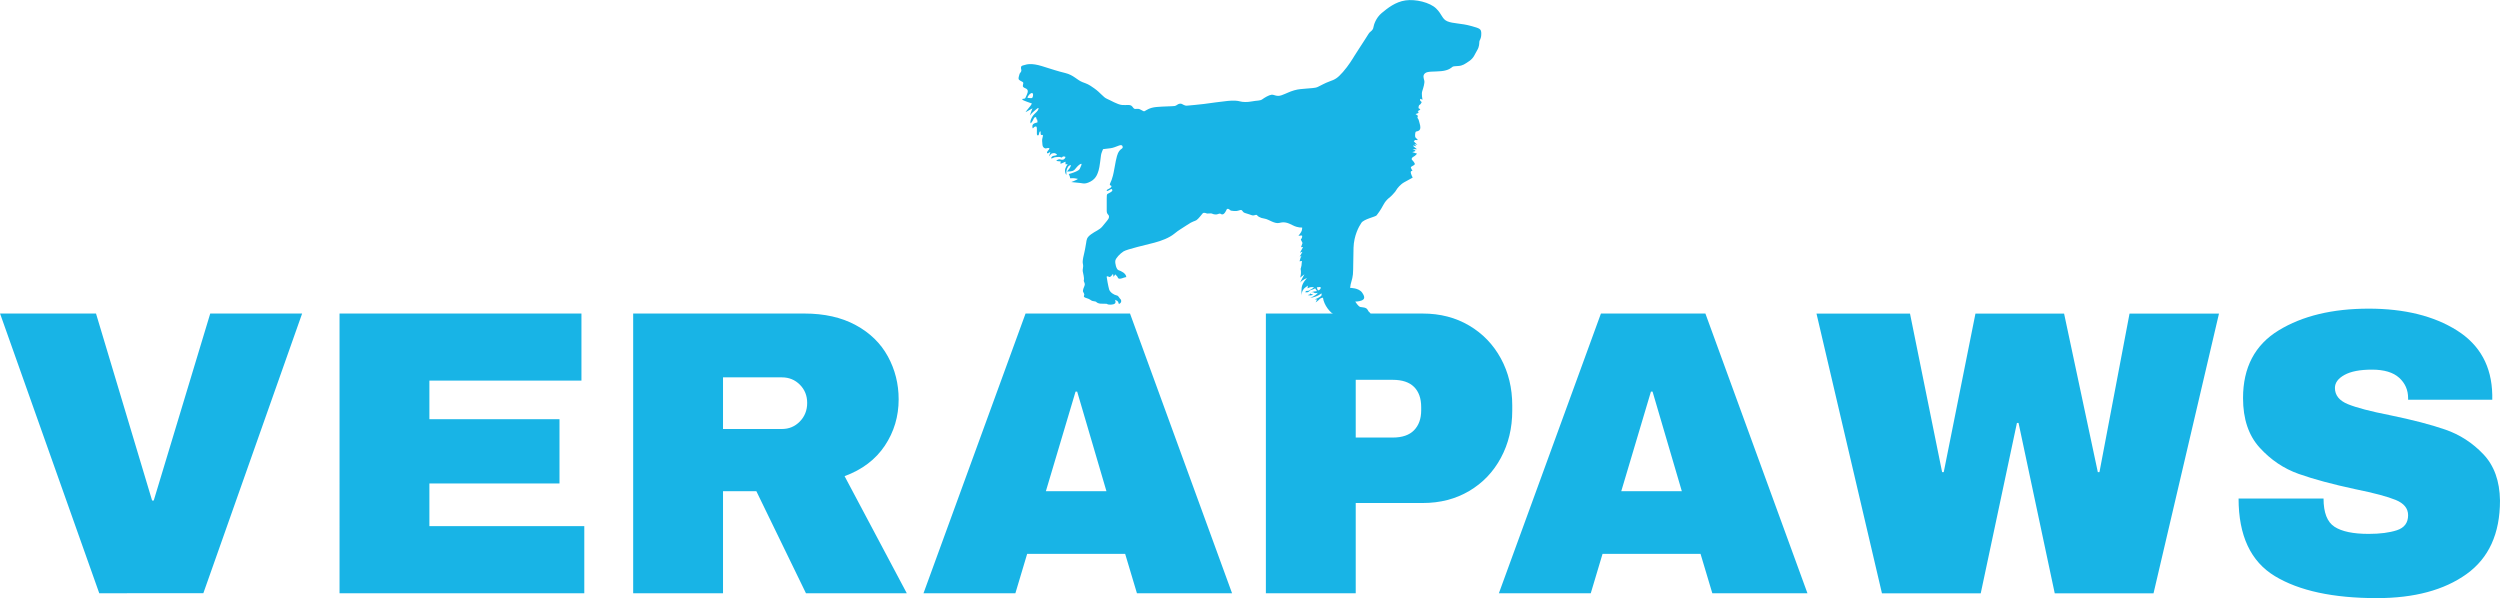
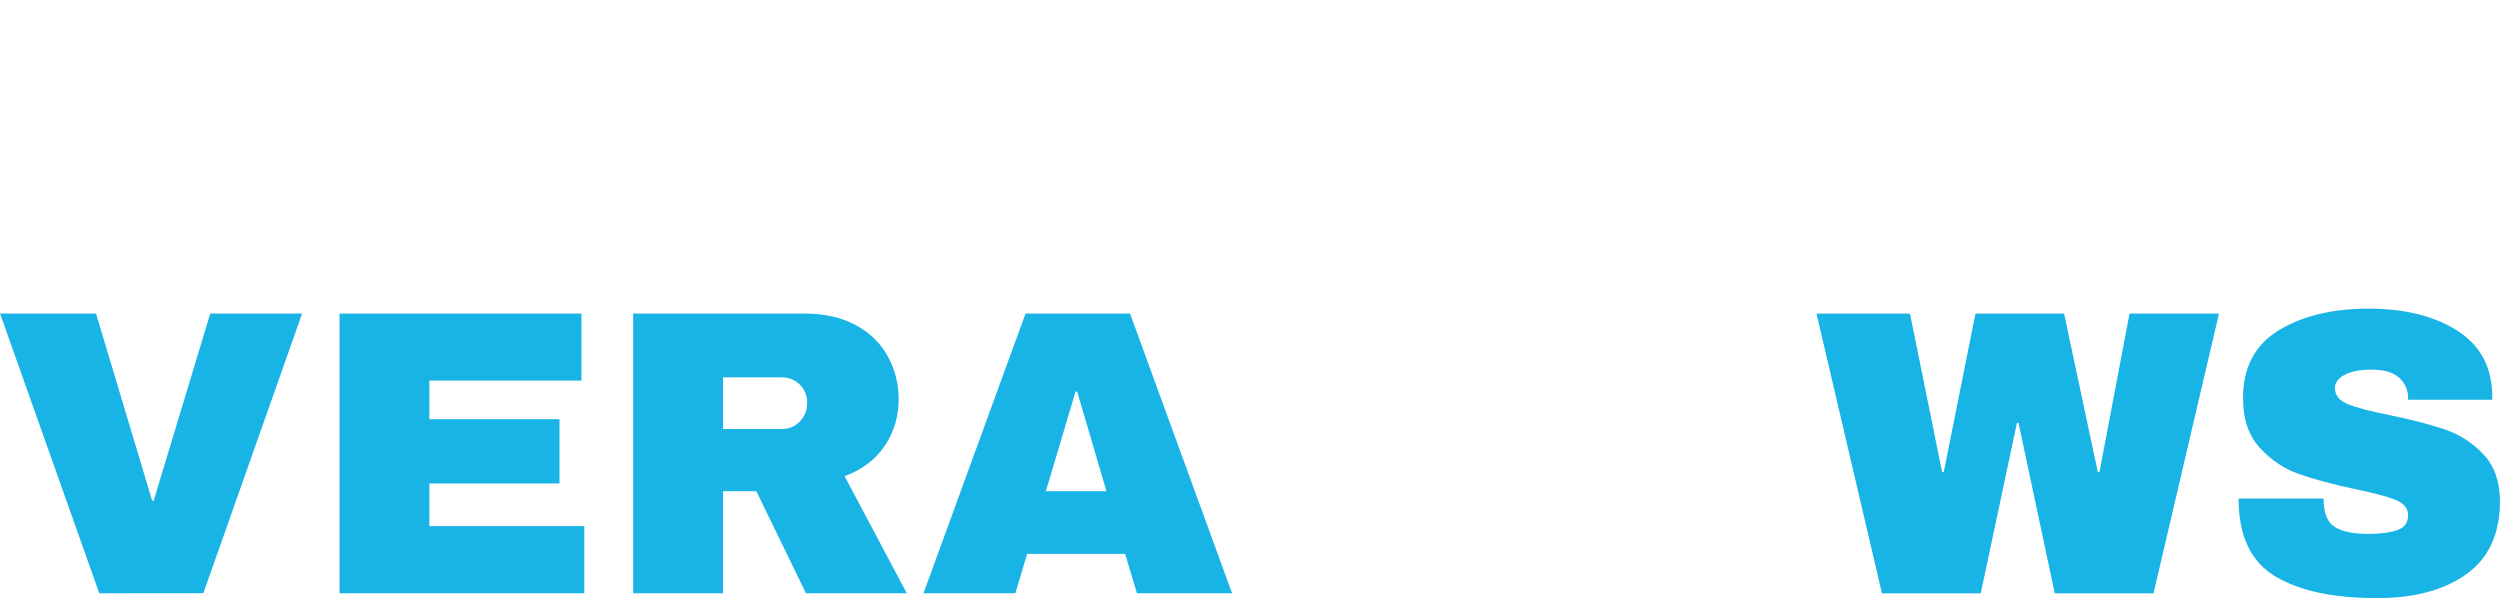
<svg xmlns="http://www.w3.org/2000/svg" xmlns:ns1="http://sodipodi.sourceforge.net/DTD/sodipodi-0.dtd" xmlns:ns2="http://www.inkscape.org/namespaces/inkscape" version="1.1" id="svg1" width="1152" height="275.643" viewBox="0 0 1152 275.643" ns1:docname="VeraPaws.ai">
  <defs id="defs1">
    <clipPath clipPathUnits="userSpaceOnUse" id="clipPath4">
      <path d="M 0,206.732 H 864 V 0 H 0 Z" transform="translate(-276.432,-73.785)" id="path4" />
    </clipPath>
    <clipPath clipPathUnits="userSpaceOnUse" id="clipPath6">
      <path d="M 0,206.732 H 864 V 0 H 0 Z" transform="translate(-361.453,-36.963)" id="path6" />
    </clipPath>
    <clipPath clipPathUnits="userSpaceOnUse" id="clipPath8">
      <path d="M 0,206.732 H 864 V 0 H 0 Z" transform="translate(-468.538,-55.514)" id="path8" />
    </clipPath>
    <clipPath clipPathUnits="userSpaceOnUse" id="clipPath10">
      <path d="M 0,206.732 H 864 V 0 H 0 Z" transform="translate(-560.306,-36.963)" id="path10" />
    </clipPath>
    <clipPath clipPathUnits="userSpaceOnUse" id="clipPath12">
      <path d="M 0,206.732 H 864 V 0 H 0 Z" transform="translate(-710.116,-1.686)" id="path12" />
    </clipPath>
    <clipPath clipPathUnits="userSpaceOnUse" id="clipPath14">
      <path d="M 0,206.732 H 864 V 0 H 0 Z" transform="translate(-849.103,-92.547)" id="path14" />
    </clipPath>
    <clipPath clipPathUnits="userSpaceOnUse" id="clipPath16">
      <path d="M 0,206.732 H 864 V 0 H 0 Z" transform="translate(-455.607,-106.374)" id="path16" />
    </clipPath>
    <clipPath clipPathUnits="userSpaceOnUse" id="clipPath18">
-       <path d="M 0,206.732 H 864 V 0 H 0 Z" transform="translate(-453.153,-104.668)" id="path18" />
-     </clipPath>
+       </clipPath>
  </defs>
  <ns1:namedview id="namedview1" pagecolor="#ffffff" bordercolor="#000000" borderopacity="0.25" ns2:showpageshadow="2" ns2:pageopacity="0.0" ns2:pagecheckerboard="0" ns2:deskcolor="#d1d1d1">
    <ns2:page x="0" y="0" ns2:label="1" id="page1" width="1152" height="275.643" margin="0" bleed="0" />
  </ns1:namedview>
  <g id="layer-MC0" ns2:groupmode="layer" ns2:label="Layer 1">
    <path id="path1" d="m 0,0 -19.535,-64.65 h -0.563 L -39.493,0 h -33.168 l 34.293,-96.693 H -2.389 L 31.763,0 Z" style="fill:#18b4e6;fill-opacity:1;fill-rule:nonzero;stroke:none" transform="matrix(1.333,0,0,-1.333,96.881,144.469)" />
    <path id="path2" d="M 0,0 H 83.623 V -23.19 H 31.06 V -36.541 H 76.034 V -58.747 H 31.06 v -14.757 h 53.547 v -23.189 l -84.607,0 z" style="fill:#18b4e6;fill-opacity:1;fill-rule:nonzero;stroke:none" transform="matrix(1.333,0,0,-1.333,156.46,144.47)" />
    <path id="path3" d="m 0,0 c -1.686,1.686 -3.749,2.53 -6.184,2.53 h -20.379 v -17.849 h 20.379 c 2.435,0 4.498,0.865 6.184,2.6 1.687,1.732 2.53,3.865 2.53,6.395 C 2.53,-3.795 1.687,-1.687 0,0 M 29.374,-21.081 C 26.187,-25.86 21.549,-29.374 15.46,-31.622 L 36.963,-72.098 H 2.108 l -17.146,35.276 H -26.563 V -72.098 H -57.622 V 24.595 H 1.546 c 6.933,0 12.86,-1.335 17.779,-4.006 4.919,-2.67 8.619,-6.278 11.103,-10.821 2.481,-4.546 3.724,-9.487 3.724,-14.828 0,-5.903 -1.594,-11.243 -4.778,-16.021" style="fill:#18b4e6;fill-opacity:1;fill-rule:nonzero;stroke:none" transform="matrix(1.333,0,0,-1.333,368.576,177.263)" clip-path="url(#clipPath4)" />
    <path id="path5" d="M 0,0 H 20.941 L 10.822,34.433 H 10.26 Z m 31.482,-35.276 -4.076,13.632 H -6.465 l -4.076,-13.632 h -31.762 l 35.276,96.693 h 36.119 l 35.276,-96.693 z" style="fill:#18b4e6;fill-opacity:1;fill-rule:nonzero;stroke:none" transform="matrix(1.333,0,0,-1.333,481.937,226.359)" clip-path="url(#clipPath6)" />
-     <path id="path7" d="m 0,0 h 12.789 c 3.279,0 5.738,0.843 7.379,2.53 1.638,1.686 2.46,3.981 2.46,6.886 v 1.125 c 0,2.997 -0.822,5.316 -2.46,6.957 -1.641,1.638 -4.1,2.459 -7.379,2.459 H 0 Z m 39.211,38.72 c 4.684,-2.765 8.338,-6.56 10.963,-11.384 2.622,-4.827 3.935,-10.238 3.935,-16.233 V 9.276 c 0,-5.997 -1.313,-11.432 -3.935,-16.303 -2.625,-4.873 -6.279,-8.692 -10.963,-11.454 -4.686,-2.765 -10.026,-4.146 -16.021,-4.146 H 0 v -31.201 h -31.06 v 96.694 h 54.25 c 5.995,0 11.335,-1.384 16.021,-4.146" style="fill:#18b4e6;fill-opacity:1;fill-rule:nonzero;stroke:none" transform="matrix(1.333,0,0,-1.333,624.718,201.624)" clip-path="url(#clipPath8)" />
-     <path id="path9" d="M 0,0 H 20.941 L 10.822,34.433 H 10.26 Z m 31.482,-35.276 -4.076,13.632 H -6.465 l -4.076,-13.632 h -31.762 l 35.276,96.693 h 36.12 l 35.276,-96.693 z" style="fill:#18b4e6;fill-opacity:1;fill-rule:nonzero;stroke:none" transform="matrix(1.333,0,0,-1.333,747.074,226.359)" clip-path="url(#clipPath10)" />
    <path id="path11" d="M 0,0 -12.508,58.887 H -13.07 L -25.579,0 h -34.152 l -22.627,96.693 h 32.325 L -38.93,41.882 h 0.562 l 10.962,54.811 H 3.233 L 14.898,41.882 h 0.562 l 10.4,54.811 H 56.779 L 34.152,0 Z" style="fill:#18b4e6;fill-opacity:1;fill-rule:nonzero;stroke:none" transform="matrix(1.333,0,0,-1.333,946.821,273.394)" clip-path="url(#clipPath12)" />
    <path id="path13" d="m 0,0 c 7.963,-5.013 12.039,-12.438 12.227,-22.276 v -1.686 h -29.092 v 0.562 c 0,2.811 -1.032,5.151 -3.092,7.027 -2.062,1.873 -5.2,2.811 -9.416,2.811 -4.124,0 -7.287,-0.611 -9.487,-1.827 -2.202,-1.219 -3.303,-2.719 -3.303,-4.498 0,-2.529 1.498,-4.405 4.498,-5.621 2.997,-1.219 7.822,-2.484 14.476,-3.795 7.775,-1.594 14.17,-3.257 19.184,-4.989 5.011,-1.735 9.392,-4.568 13.14,-8.503 3.747,-3.935 5.668,-9.276 5.763,-16.022 0,-11.432 -3.865,-19.911 -11.595,-25.438 -7.73,-5.53 -18.06,-8.292 -30.99,-8.292 -15.086,0 -26.821,2.53 -35.206,7.589 -8.386,5.06 -12.578,14.006 -12.578,26.844 h 29.373 c 0,-4.873 1.265,-8.13 3.795,-9.768 2.53,-1.641 6.465,-2.459 11.805,-2.459 3.935,0 7.19,0.421 9.768,1.264 2.576,0.844 3.865,2.576 3.865,5.2 0,2.341 -1.429,4.098 -4.286,5.271 -2.86,1.17 -7.519,2.411 -13.985,3.724 -7.87,1.687 -14.383,3.443 -19.535,5.27 -5.154,1.827 -9.651,4.849 -13.492,9.066 -3.843,4.216 -5.762,9.93 -5.762,17.146 0,10.587 4.097,18.387 12.297,23.4 8.198,5.011 18.574,7.519 31.13,7.519 C -18.13,7.519 -7.965,5.011 0,0" style="fill:#18b4e6;fill-opacity:1;fill-rule:nonzero;stroke:none" transform="matrix(1.333,0,0,-1.333,1132.137,152.247)" clip-path="url(#clipPath14)" />
-     <path id="path15" d="M 0,0 C -0.271,-0.032 -0.51,1.052 -0.51,1.052 0.398,1.163 0.845,1.323 0.845,0.877 0.845,0.43 0.271,0.032 0,0 m -98.999,66.504 c -0.335,-0.127 -0.654,-0.002 -0.861,0 -0.812,0.007 -0.844,0.032 -0.366,0.781 0.478,0.749 1.259,1.179 1.514,0.781 0.255,-0.399 0.048,-1.434 -0.287,-1.562 m 151.67,24.941 c -3.187,0.892 -6.12,0.765 -8.032,1.562 -1.913,0.797 -1.785,2.39 -3.921,4.462 -2.135,2.072 -7.076,3.283 -10.582,2.773 -3.506,-0.51 -6.183,-2.677 -8.223,-4.367 -2.04,-1.689 -2.741,-4.175 -2.837,-4.844 -0.095,-0.67 -0.414,-1.116 -0.988,-1.562 -0.574,-0.446 -0.637,-0.67 -1.912,-2.678 C 14.901,84.783 13.435,82.616 12.574,81.214 11.714,79.811 10.47,77.739 8.526,75.508 6.582,73.277 5.721,72.895 3.936,72.257 2.151,71.62 0.972,70.855 -0.191,70.329 c -1.034,-0.468 -2.534,-0.399 -4,-0.574 -1.467,-0.175 -2.455,-0.111 -4.128,-0.59 -1.673,-0.478 -2.661,-1.083 -4.383,-1.705 -1.721,-0.621 -2.565,0.303 -3.49,0.176 -0.924,-0.128 -2.39,-1.004 -3.171,-1.578 -0.781,-0.574 -1.865,-0.383 -3.538,-0.717 -1.673,-0.335 -3.283,-0.255 -4.176,0 -0.892,0.255 -2.24,0.352 -4.207,0.159 -1.944,-0.191 -6.151,-0.765 -8.223,-1.052 -2.072,-0.287 -4.367,-0.414 -5.705,-0.574 -1.339,-0.159 -1.626,0.734 -2.55,0.67 -0.925,-0.064 -1.148,-0.67 -1.849,-0.797 -0.701,-0.128 -3.889,-0.128 -6.343,-0.351 -2.454,-0.223 -3.506,-1.147 -4.08,-1.434 -0.573,-0.287 -1.37,0.924 -2.581,0.797 -1.212,-0.128 -1.02,0 -1.722,0.829 -0.701,0.828 -1.912,0.35 -3.538,0.51 -1.625,0.159 -3.952,1.625 -5.195,2.135 -1.243,0.51 -2.199,2.072 -4.367,3.602 -2.167,1.53 -2.295,1.466 -4.111,2.167 -1.817,0.701 -3.092,2.454 -5.865,3.124 -2.773,0.669 -4.685,1.338 -8.192,2.422 -3.506,1.084 -5.243,0.59 -5.816,0.399 -0.574,-0.192 -1.275,-0.16 -1.355,-0.829 -0.08,-0.669 0.303,-0.94 0.032,-1.466 -0.271,-0.526 -0.494,-0.526 -0.606,-1.084 -0.111,-0.558 -0.271,-0.733 -0.271,-1.339 0,-0.605 0.972,-0.876 1.419,-1.179 0.446,-0.303 0.063,-0.765 0.063,-1.371 0,-0.605 0.845,-0.717 1.259,-1.004 0.415,-0.286 0.51,-0.669 0.415,-1.163 -0.096,-0.494 -0.558,-1.45 -0.781,-1.944 -0.223,-0.494 -0.861,-0.191 -1.084,-0.446 -0.223,-0.255 1.084,-0.734 1.753,-0.957 0.67,-0.223 1.562,-0.557 1.562,-0.557 0,0 -0.335,-0.702 -0.829,-1.244 -0.494,-0.541 -1.37,-1.737 -1.37,-1.737 0,0 0.143,0 1.147,0.606 1.004,0.606 1.259,0.717 1.259,0.717 0,0 -0.111,-0.271 -0.318,-0.797 -0.208,-0.526 -0.606,-1.737 -0.606,-1.737 0,0 0.526,0.717 1.227,1.323 0.701,0.606 1.498,1.339 1.689,1.323 0.192,-0.016 0.128,-0.399 -0.207,-0.925 -0.335,-0.526 -1.339,-1.259 -1.737,-1.928 -0.398,-0.669 -0.829,-1.498 -0.781,-2.136 0.048,-0.637 0.351,-0.111 0.701,0.415 0.351,0.526 0.494,1.243 0.909,1.386 0.414,0.144 0.494,-0.239 0.51,-0.605 0.016,-0.367 0.223,-0.08 0.239,-0.239 0.016,-0.16 0.207,-0.925 0.016,-0.988 -0.192,-0.064 -1.674,-0.255 -1.674,-1.196 0,-0.94 0.144,-0.956 0.415,-0.589 0.271,0.366 0.876,0.557 1.036,0.255 0.159,-0.303 0.095,-1.371 0.095,-2.279 0,-0.909 0.622,-0.717 0.67,-0.415 0.047,0.303 0.207,1.148 0.494,1.164 0.286,0.016 0.031,-0.654 0.191,-1.052 0.159,-0.398 0.717,-0.159 0.717,-0.159 0,0 0.064,-0.479 -0.128,-1.052 -0.191,-0.574 -0.127,-1.466 0,-2.455 0.128,-0.988 0.973,-1.29 1.259,-1.179 0.287,0.112 1.164,0.303 1.132,-0.08 -0.032,-0.382 -1.004,-1.004 -0.813,-1.466 0.191,-0.462 0.638,0.144 0.941,0.223 0.302,0.08 0.175,-0.191 0.079,-0.414 -0.095,-0.223 -0.398,-1.036 -0.398,-1.036 0,0 0.558,0.638 0.781,0.861 0.223,0.223 0.733,0.255 1.02,0.287 0.287,0.031 1.067,-0.367 0.988,-0.59 -0.08,-0.223 -0.701,-0.255 -1.227,-0.367 -0.526,-0.111 -0.781,-0.669 -0.781,-0.828 0,-0.16 0.637,0.032 0.924,0.223 0.287,0.191 1.068,0.191 1.769,0.239 0.701,0.048 0.876,-0.478 1.195,-0.032 0.319,0.446 1.116,0.032 1.116,0.032 -0.287,-0.885 -0.813,-0.98 -1.219,-0.98 -0.407,0 -0.765,0.239 -1.124,0.143 -0.358,-0.095 -0.86,-0.358 -0.86,-0.358 0,0 0.191,-0.263 0.478,-0.263 0.286,0 1.075,-0.096 1.075,-0.096 l -0.167,-0.693 c 0,0 0.143,-0.168 0.645,0.095 0.502,0.263 1.148,0.502 1.148,0.502 v -0.908 l 0.765,0.072 c 0,0 -1.028,-1.291 -0.932,-2.367 0.095,-1.076 0.477,-1.339 0.477,-1.339 0,0 0.025,0.718 10e-4,1.243 -0.024,0.526 0.621,1.793 0.884,1.889 0.263,0.096 0.383,0.263 0.574,0.215 0.191,-0.048 0.048,-0.239 -0.12,-0.669 -0.167,-0.43 -1.131,-1.506 -1.131,-1.506 0,0 1.211,-0.064 1.88,0.159 0.67,0.223 0.957,0.669 1.339,1.148 0.383,0.478 1.275,1.338 1.657,1.338 0.383,0 -0.031,-0.733 -0.286,-1.338 -0.255,-0.606 -0.255,-0.765 -1.403,-1.307 -1.147,-0.542 -2.582,-0.893 -2.582,-0.893 0,0 0.447,-0.892 0.447,-1.243 0,-0.35 0.095,-0.223 0.828,-0.191 0.734,0.032 1.913,-0.255 1.913,-0.255 -0.415,-0.382 -2.327,-1.084 -2.327,-1.084 0,0 2.901,-0.318 3.347,-0.35 0.446,-0.032 1.338,-0.542 3.346,0.542 2.009,1.083 2.423,2.804 2.773,3.856 0.351,1.052 0.734,4.654 0.829,5.323 0.096,0.669 0.701,2.008 0.701,2.008 0,0 1.753,0.223 2.614,0.319 0.861,0.096 1.849,0.542 2.901,0.924 1.051,0.383 1.274,-0.127 1.274,-0.605 0,-0.478 -0.637,-0.51 -1.211,-1.307 -0.573,-0.797 -0.924,-1.785 -1.657,-6.024 -0.733,-4.239 -1.315,-4.534 -1.53,-5.299 -0.215,-0.765 0.406,-0.359 0.502,-0.837 0.095,-0.478 -1.148,-1.004 -1.434,-1.171 -0.287,-0.168 -0.239,-0.574 0.047,-0.454 0.287,0.119 0.694,0.263 1.1,0.549 0.406,0.287 0.598,-0.047 0.598,-0.406 0,-0.359 -1.315,-1.004 -1.626,-1.147 -0.311,-0.144 -0.311,-0.694 -0.311,-1.65 v -1.625 -2.75 c 0,-0.836 0.526,-1.123 0.67,-1.386 0.143,-0.263 0.191,-0.717 -0.072,-1.195 -0.263,-0.478 -1.052,-1.363 -2.08,-2.63 -1.028,-1.267 -2.438,-1.625 -3.968,-2.773 -1.53,-1.147 -1.482,-1.793 -1.673,-3.012 -0.192,-1.219 -0.574,-3.275 -0.718,-3.729 -0.143,-0.454 -0.478,-2.104 -0.471,-2.821 0.007,-0.717 0.304,-0.98 0.092,-2.08 -0.211,-1.099 -0.027,-1.123 0.236,-2.605 0.263,-1.482 0.048,-1.411 0.048,-1.745 0,-0.335 0.358,-0.789 0.358,-1.291 0,-0.502 -0.549,-1.363 -0.621,-2.008 -0.072,-0.646 0.048,-0.431 0.303,-1.052 0.255,-0.622 0.103,-0.43 0.008,-0.98 -0.096,-0.55 0.693,-0.574 1.601,-0.956 0.909,-0.383 0.813,-0.718 1.865,-0.837 1.052,-0.12 0.669,-0.311 1.315,-0.598 0.645,-0.287 1.243,-0.263 2.486,-0.263 1.243,0 0.43,-0.167 1.339,-0.287 0.908,-0.119 2.286,0.056 2.318,0.789 0.032,0.733 -0.255,0.877 -0.255,0.877 0,0 0.941,-0.287 1.148,-0.701 0.207,-0.415 0.255,-0.781 0.255,-0.781 1.115,0.414 0.892,1.466 0.51,1.753 -0.383,0.287 -0.542,1.115 -1.307,1.243 -0.765,0.127 -2.231,0.988 -2.55,2.04 -0.319,1.052 -0.861,4.143 -0.861,4.398 0,0.255 0.51,0.16 0.797,-0.032 0.287,-0.191 0.542,0.032 0.988,0.51 0.447,0.478 0.383,0.638 0.447,0.383 0.063,-0.255 0.159,-0.893 0.159,-0.893 l 0.575,0.861 c 0,0 0.254,-0.319 0.572,-0.606 0.319,-0.286 0.192,-0.446 0.51,-0.765 0.319,-0.318 1.212,-0.031 1.785,0.192 0.574,0.223 0.956,0.223 0.956,0.223 -0.095,1.37 -1.88,2.135 -2.677,2.39 -0.797,0.255 -1.275,2.455 -1.115,3.315 0.159,0.861 1.625,2.423 2.836,3.187 1.211,0.765 8.064,2.327 10.614,2.997 2.55,0.669 5.196,1.689 6.949,3.123 1.753,1.434 2.135,1.466 4.334,2.964 2.2,1.498 2.646,1.275 3.315,1.722 0.67,0.446 1.721,1.848 2.104,2.294 0.382,0.447 1.052,0.16 1.402,0.032 0.351,-0.127 0.478,0.032 1.371,0 0.892,-0.032 0.319,-0.159 1.275,-0.318 0.956,-0.16 1.052,0.063 1.689,0.223 0.638,0.159 0.383,-0.223 1.084,-0.255 0.701,-0.032 1.338,1.275 1.466,1.625 0.127,0.351 0.542,0.478 1.052,0.032 0.51,-0.446 0.319,-0.35 1.53,-0.478 1.211,-0.127 1.753,0.287 2.295,0.351 0.541,0.063 0.637,-0.51 1.02,-0.797 0.382,-0.287 0.765,-0.287 1.944,-0.701 1.179,-0.415 1.211,-0.51 2.04,-0.255 0.828,0.255 0.605,-0.255 1.307,-0.606 0.701,-0.351 0.86,-0.446 2.135,-0.669 1.275,-0.223 3.331,-1.865 4.956,-1.435 1.626,0.431 2.773,0.144 4.59,-0.812 1.817,-0.957 3.267,-0.781 3.267,-0.781 0,0 0.064,-0.287 -0.095,-0.988 -0.16,-0.702 -1.18,-1.849 -1.18,-1.849 0,0 0.351,-0.032 0.829,0.064 0.478,0.095 0.542,-0.096 0.382,-0.733 -0.159,-0.638 -0.605,-0.351 -0.255,-0.957 0.351,-0.605 0.447,-0.892 0.447,-0.892 l -0.51,-1.434 0.701,0.032 -1.084,-1.977 c 0,0 0.893,0.415 0.861,0.319 -0.032,-0.096 -0.956,-1.689 -0.956,-1.689 l 0.637,0.35 c -0.351,-0.573 -0.669,-1.944 -0.669,-1.944 0,0 0.828,0.191 0.828,0.096 0,-0.096 -0.095,-0.638 -0.095,-0.765 0,-0.128 0,-0.191 -0.064,-0.733 -0.064,-0.542 -0.319,-1.211 -0.319,-1.211 0,0 0.16,-0.51 0.128,-1.435 C -6.04,5.068 -6.295,4.399 -6.295,4.399 l 1.498,1.179 C -5.339,4.685 -6.295,2.677 -6.295,2.677 c 0.956,1.148 2.39,1.562 2.39,1.562 0,0 -1.625,-1.53 -1.848,-3.283 -0.223,-1.753 0.111,-2.693 0.111,-2.693 -0.256,1.227 0.522,2.337 1.148,2.741 0.557,0.359 0.876,0.669 0.876,0.669 L -3.713,0.717 c 0,0 0.143,0.032 0.637,0.271 0.494,0.239 1.562,0.112 1.562,0.112 0,0 -0.032,-0.144 -0.446,-0.415 -0.415,-0.271 -0.733,-0.43 -1.195,-0.701 -0.463,-0.271 -0.415,-0.096 -0.829,-0.143 -0.415,-0.048 -0.526,-0.494 -0.526,-0.494 0,0 0.558,-0.064 0.86,0.016 0.303,0.079 0.59,0.414 0.75,0.573 0.159,0.16 0.398,0.207 0.892,0.351 0.494,0.143 0.701,0.335 0.892,0.414 0,0 0.144,-0.079 0.335,-0.486 0.191,-0.406 0.43,-0.382 0.43,-0.382 0,0 -0.239,-0.168 -0.717,-0.168 -0.478,0 -1.482,-0.358 -1.482,-0.358 0.861,0.239 1.172,-0.168 1.172,-0.168 0.645,-0.239 1.219,0.048 1.219,0.048 -0.617,-1.04 -2.702,-1.769 -2.702,-1.769 2.606,0.287 3.945,1.578 3.945,1.578 L 1.155,-1.649 C 0.63,-2.51 -1.195,-3.076 -1.195,-3.076 l 0.821,-0.115 c -0.24,-0.239 -0.55,-0.969 -0.55,-0.969 0,0 1.028,0.718 1.386,1.148 0.359,0.43 1.148,0.494 1.148,0.494 0.286,-2.454 2.549,-5.546 4.653,-6.279 2.104,-0.733 2.263,-1.721 3.028,-1.53 0.765,0.191 0.797,0.223 1.339,0.032 0.542,-0.191 0.829,-1.306 0.988,-1.36 0.159,-0.053 0.542,0.691 0.669,0.914 0.128,0.223 0.383,-0.574 0.638,-0.86 0.255,-0.287 0.446,0.668 0.51,0.764 0.063,0.096 0.573,-0.319 0.573,-0.319 0,0 0.351,0.638 0.383,0.925 0.032,0.286 0.924,0.382 1.339,0.382 0.414,0 0.669,-0.191 0.701,0 0.032,0.191 0.191,0.574 0.446,0.733 0.255,0.16 0.478,-0.35 0.606,-0.191 0.127,0.159 0.063,0.574 0.063,0.574 l 0.925,-0.383 c 0,0 -0.223,0.478 -0.447,1.084 -0.223,0.605 -0.478,0.287 -0.956,1.275 -0.478,0.988 -1.832,0.852 -2.55,1.02 -0.717,0.167 -1.745,1.864 -1.745,1.864 0,0 1.291,0 2.2,0.383 0.908,0.382 1.362,1.004 0.191,2.701 -1.172,1.697 -4.16,1.65 -4.16,1.65 0.12,1.769 0.789,2.773 0.957,4.661 0.167,1.889 0.071,5.044 0.215,9.251 0.143,4.208 1.832,7.283 2.725,8.59 0.892,1.307 4.876,2.072 5.259,2.582 0.382,0.51 1.275,1.626 2.359,3.665 1.083,2.04 2.486,2.646 3.028,3.347 0.541,0.701 0.924,0.893 1.338,1.626 0.415,0.733 1.514,2.071 2.805,2.789 1.291,0.717 2.933,1.609 2.933,1.609 0,0 -0.67,1.275 -0.67,1.849 0,0.574 0.606,0.478 0.606,0.478 0,0 -0.542,0.924 -0.574,1.211 -0.032,0.287 1.116,0.67 1.339,1.02 0.223,0.351 -0.67,1.339 -0.925,1.562 -0.255,0.223 -0.159,0.797 0.51,1.116 0.67,0.318 1.212,1.051 1.212,1.051 l -1.658,0.542 c 0,0 1.116,0.255 1.116,0.446 0,0.192 -0.988,0.542 -0.988,0.542 h 1.53 c 0,0 -1.339,1.02 -1.371,1.211 -0.032,0.192 1.147,-0.223 1.147,-0.223 l -0.701,0.797 1.052,-0.255 c 0,0 -1.243,1.116 -1.243,1.211 0,0.096 0.422,0.407 0.494,0.455 0.072,0.047 0.765,-0.12 0.861,0 0.095,0.119 -0.455,0.454 -0.741,0.836 -0.287,0.383 -0.144,1.435 -0.024,1.841 0.119,0.406 0.43,0.143 1.147,0.55 0.717,0.406 0.574,1.53 0.335,2.319 -0.239,0.788 -0.359,1.625 -0.67,1.912 -0.31,0.287 0,0.335 -0.023,0.789 -0.024,0.454 -0.622,0.502 -0.718,0.645 -0.095,0.144 0.239,0.12 0.526,0.263 0.287,0.144 0.407,0.144 0.454,0.407 0.048,0.263 -0.286,0.239 -0.262,0.382 0.023,0.144 0.549,0.239 0.788,0.55 0.239,0.311 -0.358,0.287 -0.478,0.454 -0.119,0.167 -0.032,1.06 0.351,1.219 0.382,0.16 0.701,0.958 0.701,0.958 0,0 -0.414,0.285 -0.542,0.54 -0.127,0.255 0.096,0.574 0.096,0.574 0,0 0.765,-0.382 0.733,-0.287 -0.032,0.096 -0.446,1.913 -0.096,2.964 0.351,1.052 0.893,2.805 0.702,3.602 -0.192,0.797 -0.638,1.785 0.255,2.55 0.892,0.765 2.996,0.478 5.609,0.733 2.614,0.255 3.506,1.211 3.793,1.434 0.287,0.224 0.67,0.287 2.104,0.351 1.434,0.064 2.327,0.701 3.761,1.689 1.654,1.14 1.849,2.263 2.709,3.666 0.861,1.402 0.733,2.422 0.797,3.06 0.064,0.637 0.638,0.796 0.669,2.645 0.032,1.849 -0.478,1.913 -3.665,2.805" style="fill:#18b4e6;fill-opacity:1;fill-rule:nonzero;stroke:none" transform="matrix(1.333,0,0,-1.333,607.476,133.811)" clip-path="url(#clipPath16)" />
-     <path id="path17" d="m 0,0 c 0.351,0.096 0.717,0.446 0.717,0.446 0,0 -0.814,-0.273 -1.131,0.319 V 0.398 c 0,0 -0.207,-0.175 -0.781,-0.334 0,0 0.844,-0.16 1.195,-0.064" style="fill:#18b4e6;fill-opacity:1;fill-rule:nonzero;stroke:none" transform="matrix(1.333,0,0,-1.333,604.204,136.085)" clip-path="url(#clipPath18)" />
+     <path id="path17" d="m 0,0 c 0.351,0.096 0.717,0.446 0.717,0.446 0,0 -0.814,-0.273 -1.131,0.319 V 0.398 " style="fill:#18b4e6;fill-opacity:1;fill-rule:nonzero;stroke:none" transform="matrix(1.333,0,0,-1.333,604.204,136.085)" clip-path="url(#clipPath18)" />
  </g>
</svg>